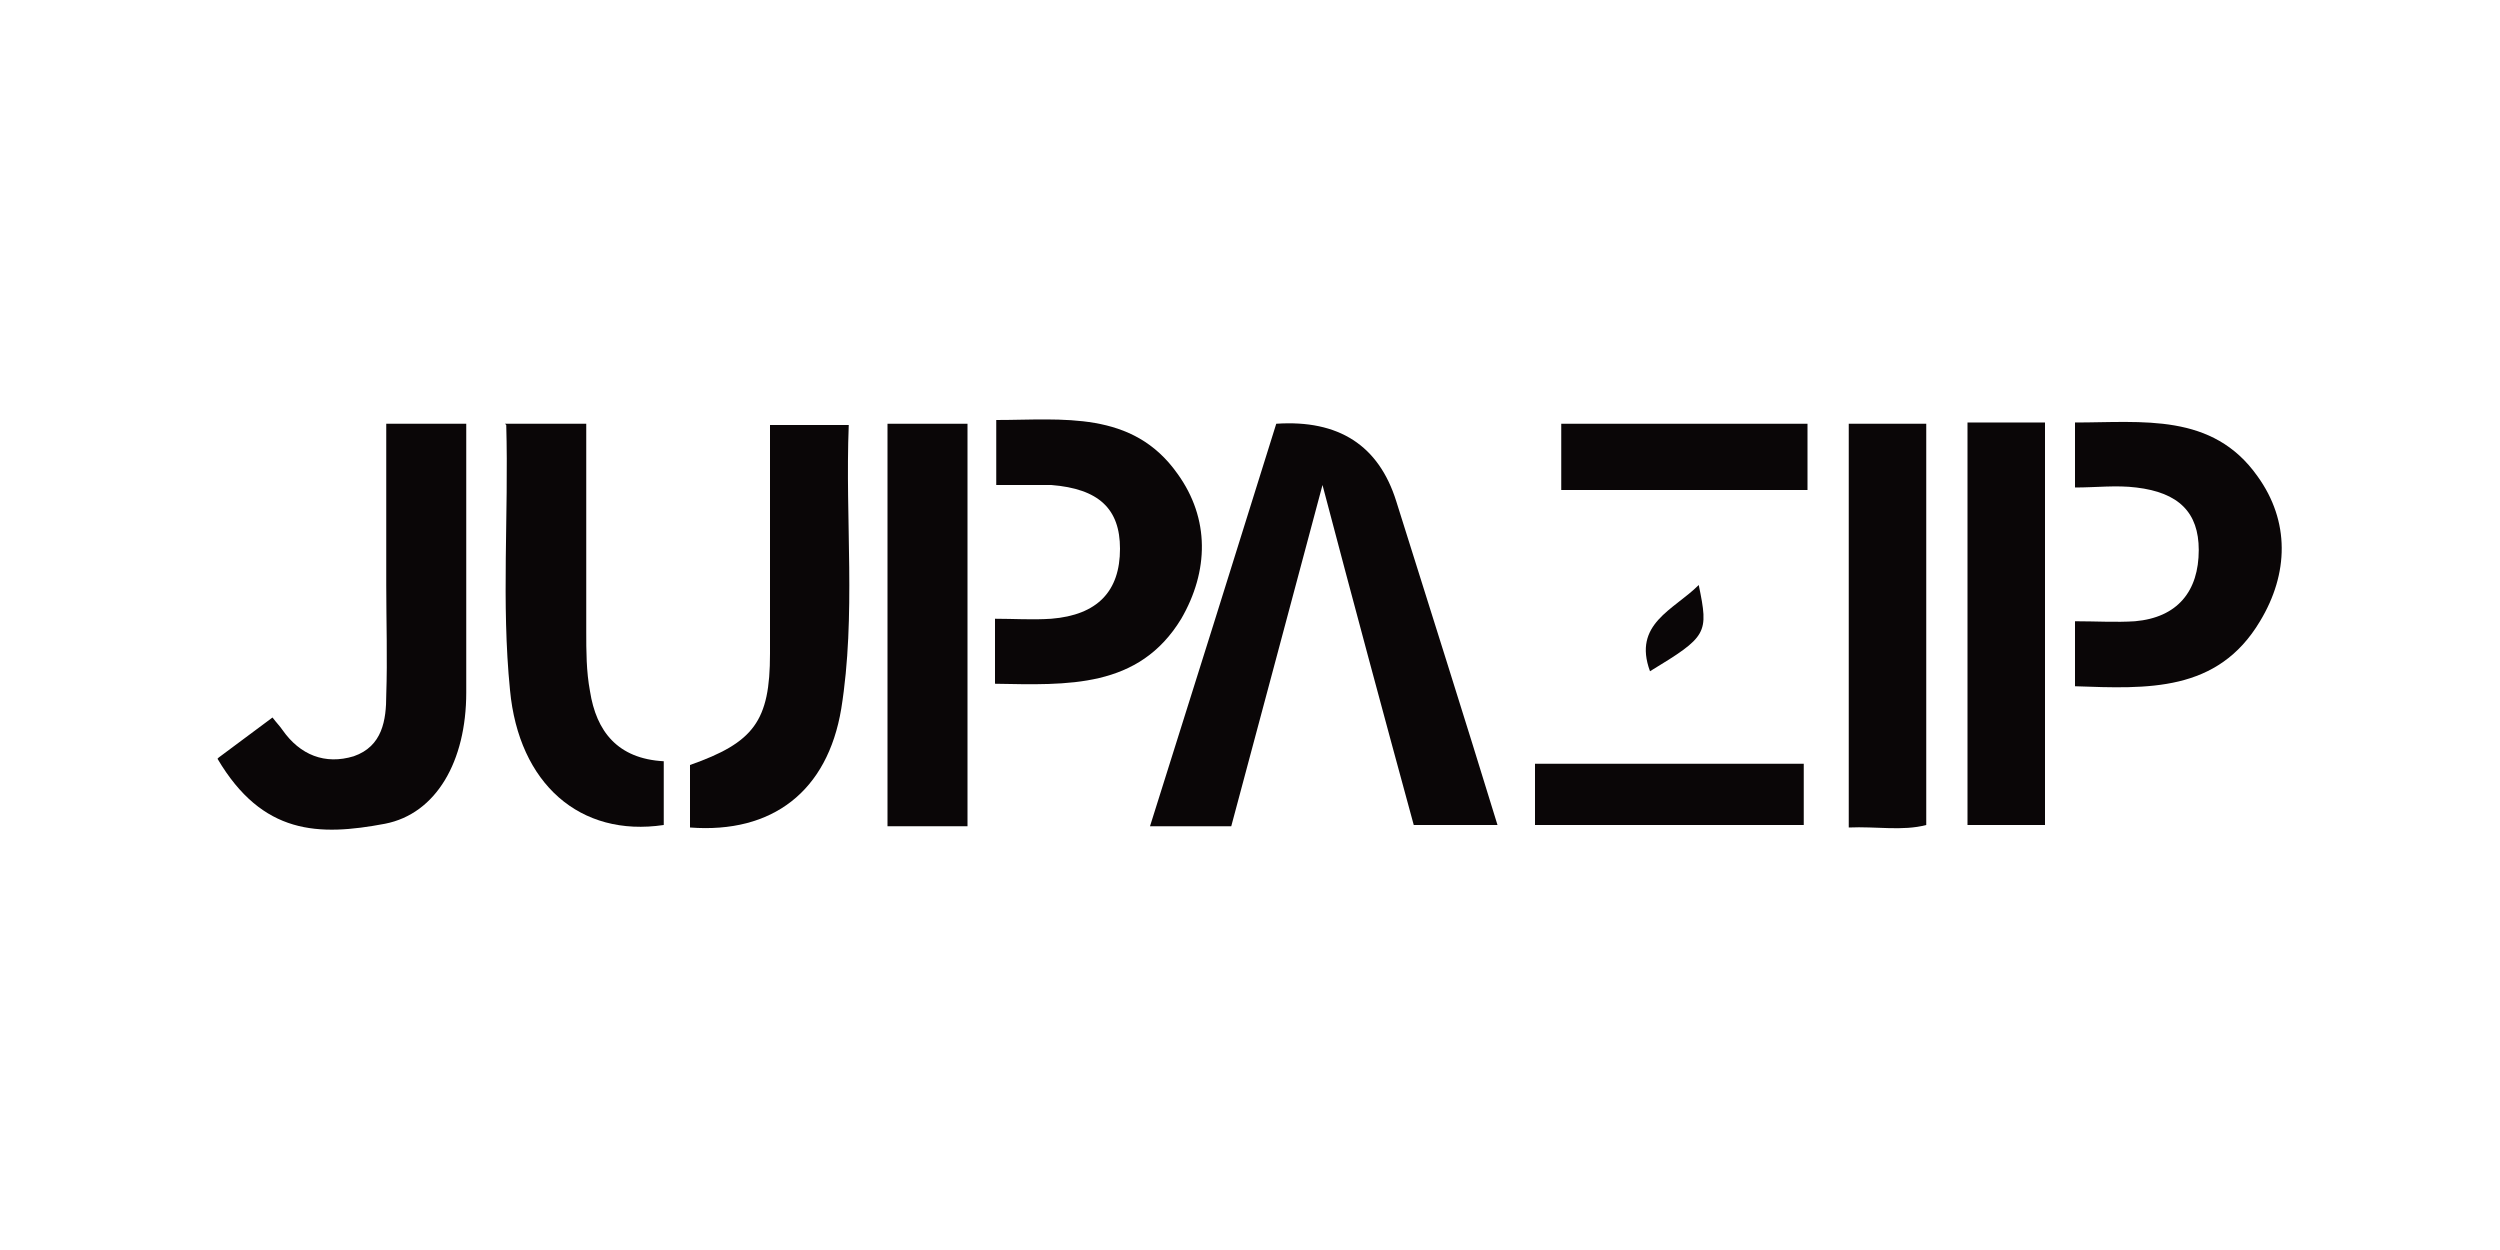
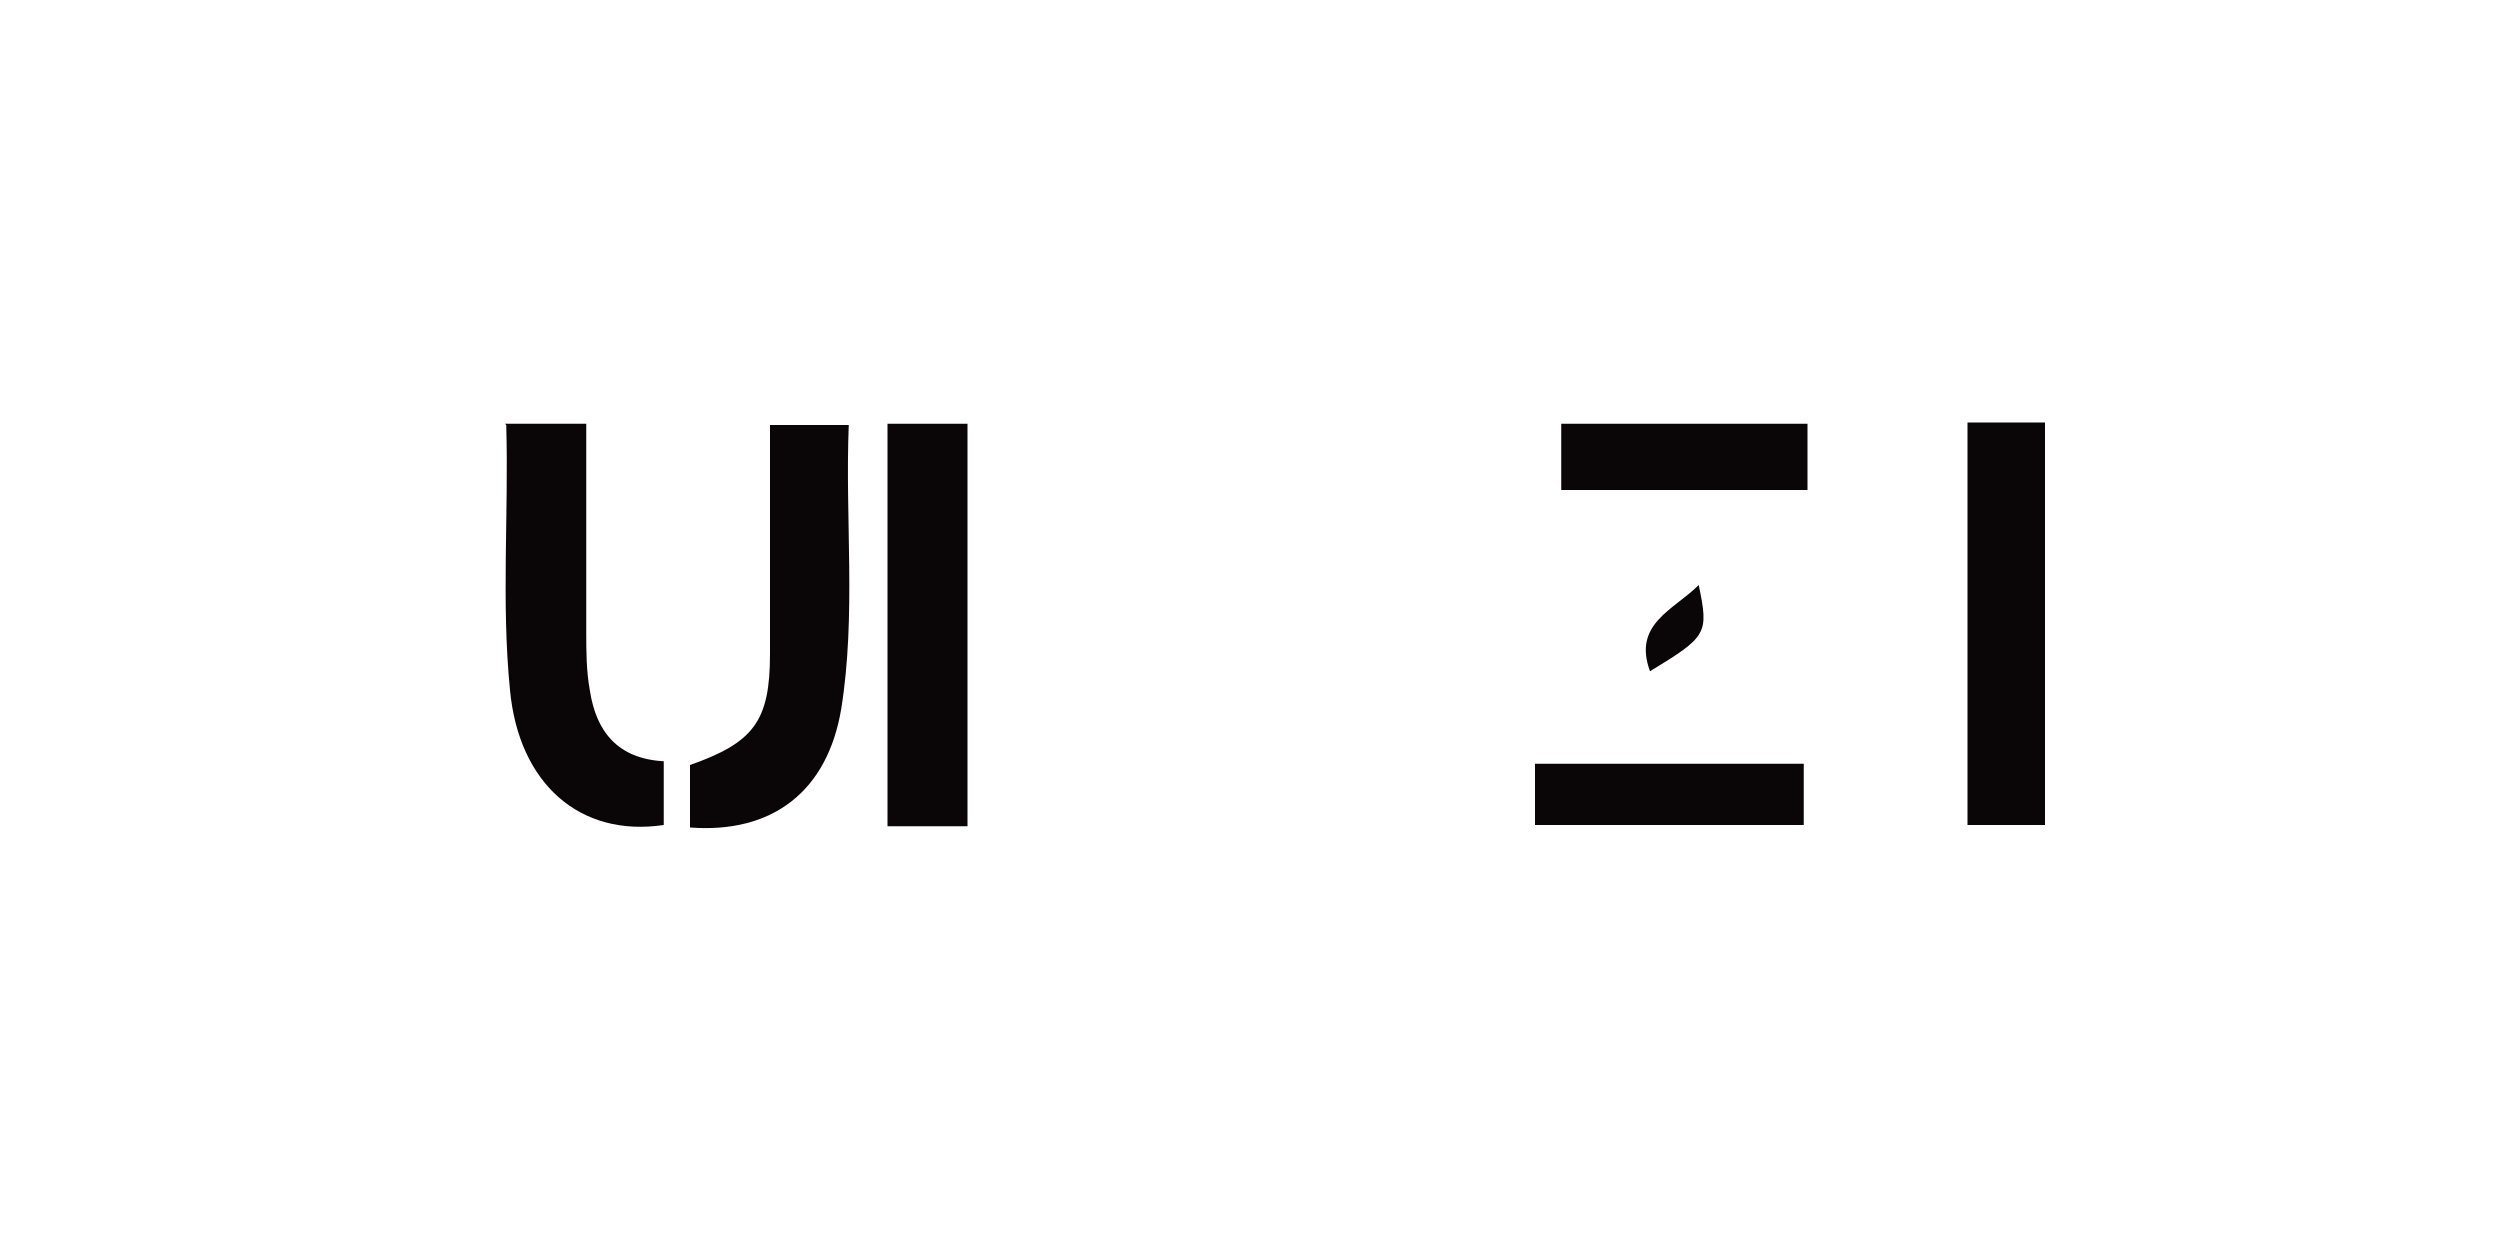
<svg xmlns="http://www.w3.org/2000/svg" id="_레이어_1" data-name="레이어 1" version="1.1" viewBox="0 0 200 100">
  <defs>
    <style>
      .cls-1 {
        fill: #0a0607;
        stroke-width: 0px;
      }
    </style>
  </defs>
-   <path class="cls-1" d="M98.5,66.1h-6.5c3.4-10.8,6.8-21.6,10.1-32.2q7.5-.5,9.6,6.2c2.7,8.6,5.4,17.1,8.1,25.9h-6.7c-2.4-8.8-4.8-17.7-7.3-27.2-2.5,9.4-4.9,18.3-7.3,27.3Z" />
-   <path class="cls-1" d="M17.5,60.6c1.5-1.1,2.8-2.1,4.3-3.2.3.4.6.7.8,1,1.4,2,3.4,2.8,5.7,2.1,2.3-.8,2.6-2.9,2.6-4.9.1-2.9,0-5.9,0-8.8,0-4.3,0-8.5,0-12.9h6.4c0,3.2,0,6.3,0,9.5,0,4,0,8,0,12,0,5.5-2.4,9.7-6.5,10.5-5.3,1-9.8.9-13.4-5.2Z" />
  <path class="cls-1" d="M40.4,33.9h6.5c0,5.6,0,11.1,0,16.6,0,1.6,0,3.2.3,4.8.5,3.2,2.2,5.4,5.9,5.6v5.1c-6.7,1-11.6-3.3-12.3-10.8-.7-7-.1-14-.3-21.2Z" />
  <path class="cls-1" d="M55.2,66.1v-4.9c5.1-1.8,6.4-3.5,6.4-8.9,0-6,0-12.1,0-18.3h6.3c-.3,7.6.6,15.2-.6,22.7-1.1,6.6-5.5,10-12.1,9.5Z" />
  <path class="cls-1" d="M77.4,66.1h-6.4v-32.2h6.4v32.2Z" />
-   <path class="cls-1" d="M79.6,54.7v-5.2c1.5,0,3,.1,4.5,0,3.7-.3,5.5-2.2,5.5-5.6,0-3.2-1.7-4.8-5.5-5.1-1.4,0-2.8,0-4.4,0v-5.2c5.3,0,10.9-.8,14.5,4.3,2.6,3.6,2.5,7.8.3,11.6-3.4,5.6-9.1,5.3-14.9,5.2Z" />
-   <path class="cls-1" d="M166,54.9v-5.2c1.7,0,3.3.1,4.8,0,3.4-.3,5.1-2.4,5.1-5.7,0-3-1.6-4.6-5-5-1.6-.2-3.2,0-4.9,0v-5.2c5.4,0,11-.8,14.6,4.3,2.6,3.6,2.5,7.8.2,11.6-3.4,5.7-9,5.4-14.8,5.2Z" />
-   <path class="cls-1" d="M147.9,33.9h6.2v32.1c-1.9.5-4,.1-6.2.2v-32.3Z" />
  <path class="cls-1" d="M157.4,33.8h6.2v32.2h-6.2v-32.2Z" />
  <path class="cls-1" d="M124.9,39.2v-5.3h19.7v5.3h-19.7Z" />
  <path class="cls-1" d="M144.3,61.1v4.9h-21.5v-4.9h21.5Z" />
  <path class="cls-1" d="M132,53.7c-1.4-3.8,1.9-4.9,3.9-6.9.8,3.9.7,4.1-3.9,6.9Z" />
</svg>